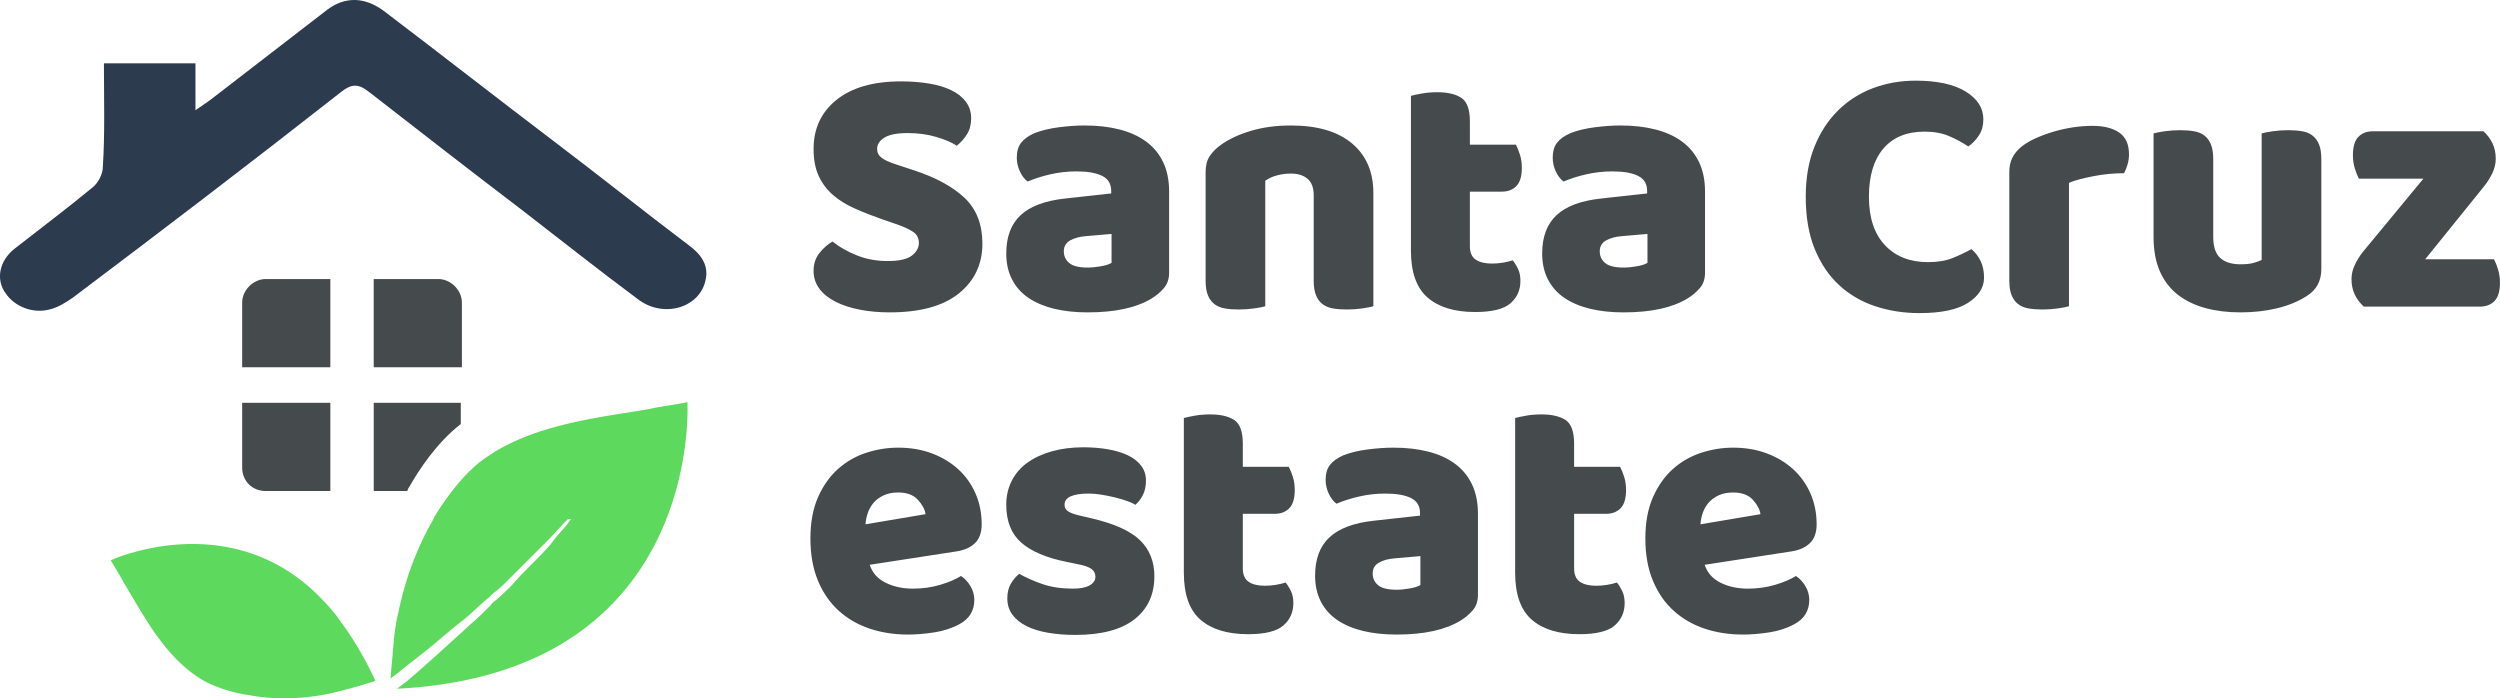
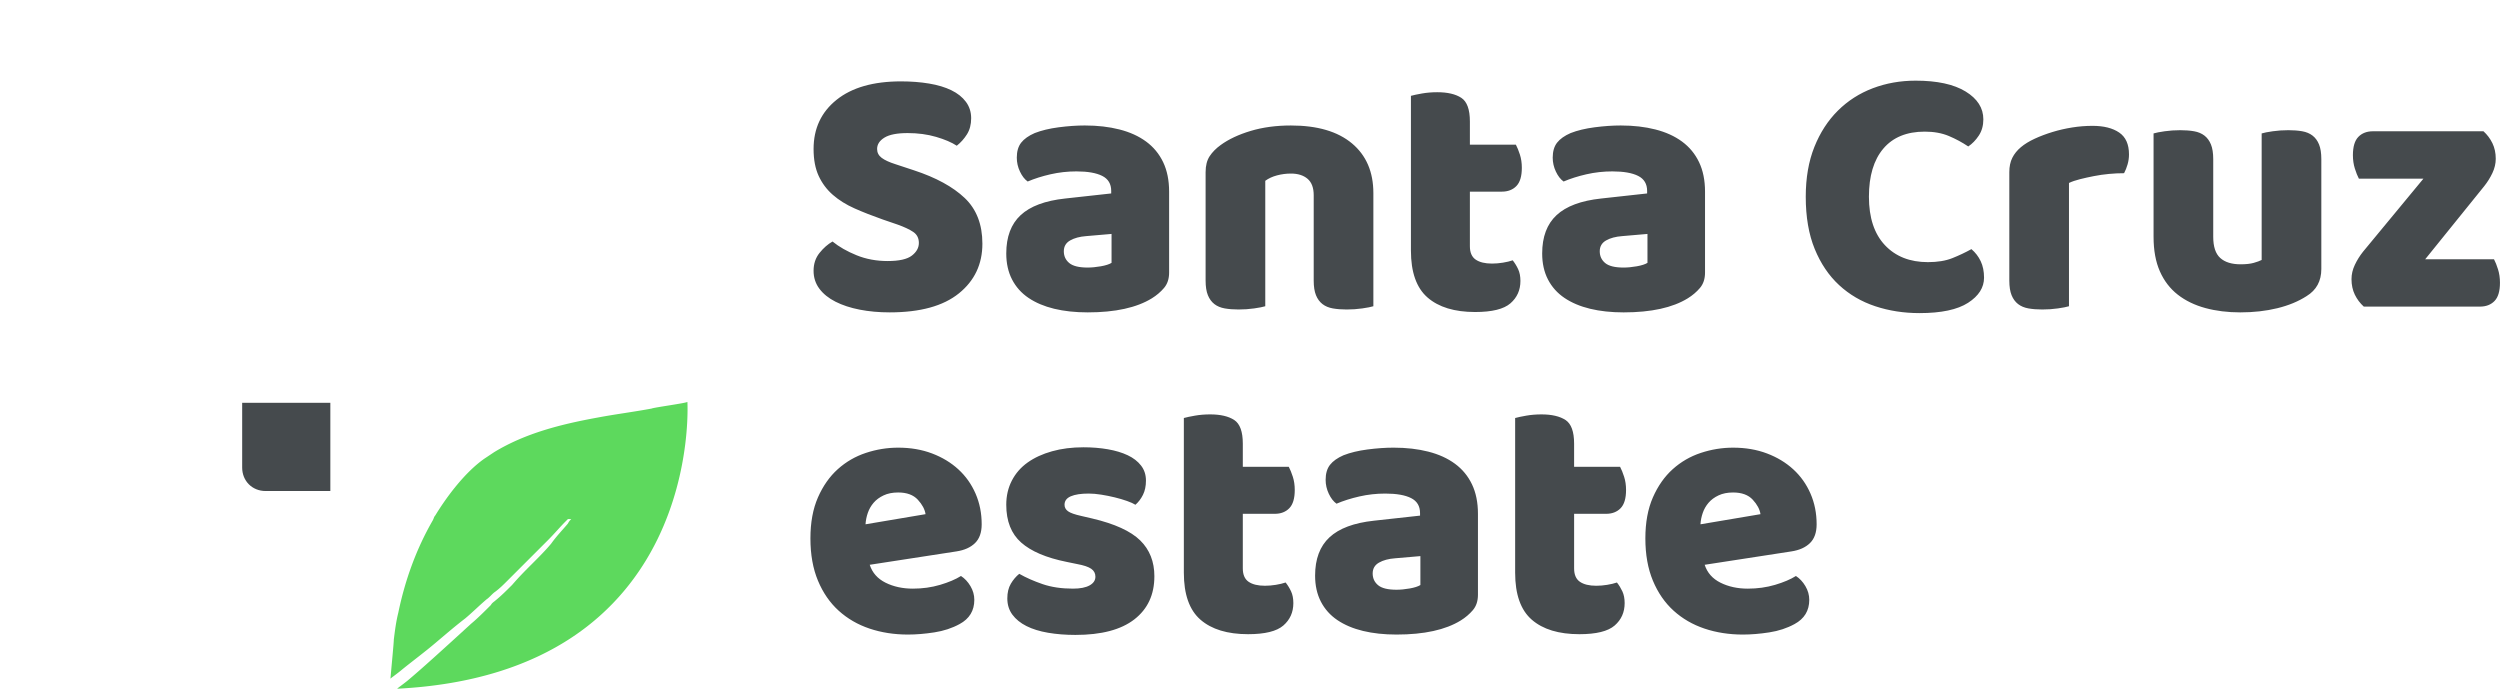
<svg xmlns="http://www.w3.org/2000/svg" class="fl-svgdocument" overflow="hidden" style="overflow:visible" viewBox="49.02 191.8 455.04 127.11">
  <g data-uid="o_f9ihbgf04_6">
-     <path fill="#2d3b4f" d="M67.935 203.332h16.661v8.533c1.22-.813 2.032-1.422 2.641-1.829l21.334-16.457c3.251-2.438 6.908-2.438 10.566.406 10.159 7.721 20.318 15.645 30.476 23.366 8.33 6.298 16.458 12.8 24.788 19.099 2.235 1.625 3.658 3.657 3.048 6.298-1.016 5.08-7.72 7.112-12.394 3.454-7.111-5.282-14.02-10.768-21.13-16.254-9.347-7.111-18.49-14.223-27.633-21.334-2.032-1.625-3.25-1.625-5.283 0C94.96 221.211 78.704 233.605 62.246 246c-1.219.813-2.438 1.626-3.86 2.032-3.251 1.016-6.705-.406-8.33-2.844-1.83-2.439-1.22-5.893 1.625-8.128 4.673-3.657 9.55-7.314 14.222-11.175 1.016-.812 1.83-2.438 1.83-3.657.405-6.095.202-12.394.202-18.895z" data-uid="o_f9ihbgf04_7" />
-     <path fill="#454a4d" d="M97.364 242.593h11.785v16.051H93.098V246.86c0-2.235 2.032-4.267 4.266-4.267z" data-uid="o_f9ihbgf04_8" />
    <path fill="#454a4d" d="M93.098 265.122h16.05v16.052H97.365c-2.438 0-4.266-1.829-4.266-4.267v-11.785z" data-uid="o_f9ihbgf04_9" />
-     <path fill="#454a4d" d="M133.093 246.86v11.784h-16.05v-16.051h11.784c2.235 0 4.266 2.032 4.266 4.267z" data-uid="o_f9ihbgf04_10" />
-     <path fill="#454a4d" d="M132.892 265.122v3.86c-4.47 3.455-7.72 8.534-9.346 11.379-.203.203-.203.406-.407.813h-6.095v-16.052h15.848z" data-uid="o_f9ihbgf04_11" />
    <path fill="#5dd95d" d="M174.136 264.943c0 .203-6.095 1.016-6.502 1.219-3.25.61-6.502 1.016-9.752 1.625-6.705 1.22-13.207 2.845-18.896 6.299l-1.829 1.219c-3.454 2.438-6.705 6.705-8.94 10.362-.203.203-.203.406-.406.813-3.048 5.282-5.08 10.971-6.299 16.864-.406 1.625-.61 3.25-.812 4.876 0 .61-.407 4.673-.61 7.111.203-.203.813-.61 1.829-1.422 1.219-1.016 2.844-2.235 4.876-3.86 2.032-1.626 4.267-3.658 6.908-5.69 1.22-1.015 2.438-2.234 3.86-3.454.61-.406 1.016-1.015 1.626-1.422.813-.61 1.422-1.219 2.235-2.032l3.657-3.657 3.657-3.657c1.22-1.22 2.235-2.438 3.251-3.454l.407-.406h.61c-.204.203-.407.406-.61.812-1.016 1.22-2.032 2.235-3.048 3.658-1.016 1.219-2.235 2.438-3.454 3.657-1.22 1.219-2.438 2.438-3.657 3.86-1.016 1.016-2.032 2.032-3.048 2.845-.203.203-.61.406-.813.812-1.219 1.22-2.438 2.439-3.657 3.454a999.035 999.035 0 0 1-6.705 6.096c-2.032 1.828-3.657 3.25-4.876 4.267-1.016.812-1.626 1.219-1.829 1.422 55.875-2.845 52.827-52.217 52.827-52.217z" data-uid="o_f9ihbgf04_12" />
-     <path fill="#5dd95d" d="M110.96 304.844c-1.292-1.923-2.814-3.455-4.336-4.987-16.41-15.813-37.459-6.082-37.459-6.082s2.191 3.616 2.366 4.035c3.83 6.378 7.417 13.35 13.85 17.467 2.536 1.603 6.128 2.668 9.154 3.084 5.43.99 11.365.59 16.762-.865.622-.16 6.02-1.616 6.034-1.819-1.946-4.21-4.138-7.825-6.372-10.833z" data-uid="o_f9ihbgf04_13" />
  </g>
  <path fill="#454a4d" d="m212.373 232.668-2.683-.92q-2.811-.988-5.11-2.008-2.3-1.02-3.961-2.467t-2.587-3.455q-.927-2.007-.927-4.902 0-5.593 4.184-8.949t11.723-3.355q2.746 0 5.11.394t4.057 1.218q1.692.822 2.65 2.105.959 1.283.959 2.994 0 1.711-.767 2.928t-1.852 2.073q-1.406-.921-3.77-1.612-2.363-.691-5.174-.691-2.874 0-4.216.823-1.341.822-1.341 2.072 0 .987.83 1.612.83.625 2.492 1.152l3.385 1.118q6.005 1.974 9.231 5.034 3.226 3.06 3.226 8.324 0 5.593-4.28 9.047t-12.585 3.455q-2.938 0-5.461-.494-2.524-.493-4.408-1.447-1.885-.954-2.939-2.37-1.054-1.414-1.054-3.256 0-1.908 1.086-3.257 1.086-1.35 2.364-2.073 1.788 1.448 4.376 2.5 2.587 1.053 5.653 1.053 3.13 0 4.408-.987t1.278-2.303q0-1.316-1.023-2.007-1.022-.69-2.874-1.349Zm34.623 7.83q1.086 0 2.396-.23t1.948-.625v-5.264l-4.6.395q-1.788.132-2.938.79-1.15.658-1.15 1.974t.99 2.138q.99.823 3.354.823Zm-.51-25.859q3.449 0 6.292.724 2.842.724 4.854 2.204 2.013 1.48 3.099 3.75 1.086 2.271 1.086 5.364v14.739q0 1.71-.927 2.796t-2.203 1.876q-4.153 2.566-11.69 2.566-3.386 0-6.101-.658t-4.664-1.974-3.002-3.356q-1.054-2.04-1.054-4.738 0-4.54 2.619-6.974 2.62-2.435 8.113-3.027l8.368-.921v-.461q0-1.908-1.629-2.73-1.629-.823-4.695-.823-2.427 0-4.727.526-2.3.527-4.152 1.316-.83-.592-1.406-1.81-.575-1.217-.575-2.533 0-1.71.799-2.73.798-1.02 2.46-1.744 1.852-.724 4.375-1.053 2.523-.329 4.76-.329Zm41.65 28.228V227.34q0-2.04-1.118-2.994-1.118-.954-3.035-.954-1.277 0-2.523.329-1.246.329-2.14.987v22.832q-.639.198-2.012.395t-2.843.197q-1.405 0-2.523-.197t-1.885-.79q-.766-.592-1.181-1.612-.416-1.02-.416-2.665v-19.74q0-1.776.735-2.895.735-1.118 2.012-2.04 2.172-1.579 5.462-2.566t7.314-.987q7.219 0 11.116 3.257 3.896 3.257 3.896 9.048v20.595q-.638.198-2.012.395t-2.843.197q-1.405 0-2.523-.197t-1.884-.79q-.767-.592-1.182-1.612-.415-1.02-.415-2.665Zm28.427-16.186v9.935q0 1.711 1.054 2.435t2.97.724q.958 0 1.98-.165t1.79-.427q.574.723.99 1.612t.415 2.138q0 2.5-1.821 4.08-1.82 1.579-6.42 1.579-5.622 0-8.656-2.632t-3.034-8.554v-28.162q.702-.198 2.012-.428 1.31-.23 2.779-.23 2.81 0 4.376 1.02 1.565 1.02 1.565 4.31v4.21h8.368q.383.724.735 1.81.351 1.086.351 2.402 0 2.303-.99 3.323t-2.651 1.02h-5.813Zm27.98 13.818q1.086 0 2.395-.23t1.948-.626v-5.264l-4.599.395q-1.789.132-2.938.79-1.15.658-1.15 1.974t.99 2.138q.99.823 3.354.823Zm-.511-25.86q3.45 0 6.292.724 2.843.724 4.855 2.204 2.012 1.48 3.098 3.75 1.086 2.271 1.086 5.364v14.739q0 1.71-.926 2.796t-2.204 1.876q-4.152 2.566-11.69 2.566-3.386 0-6.101-.658t-4.663-1.974-3.003-3.356q-1.054-2.04-1.054-4.738 0-4.54 2.62-6.974 2.618-2.435 8.112-3.027l8.369-.921v-.461q0-1.908-1.63-2.73-1.628-.823-4.695-.823-2.427 0-4.727.526-2.3.527-4.152 1.316-.83-.592-1.405-1.81-.575-1.217-.575-2.533 0-1.71.798-2.73.799-1.02 2.46-1.744 1.852-.724 4.375-1.053 2.524-.329 4.76-.329Zm55.32 1.119q-4.918 0-7.537 3.092-2.62 3.093-2.62 8.752 0 5.724 2.907 8.817t7.825 3.093q2.62 0 4.44-.724 1.82-.724 3.482-1.645 1.086.921 1.693 2.204.606 1.283.606 2.994 0 2.698-2.906 4.573-2.907 1.875-8.848 1.875-4.28 0-8.049-1.25-3.769-1.25-6.58-3.85-2.81-2.598-4.44-6.58t-1.628-9.507q0-5.133 1.565-9.048t4.28-6.613q2.715-2.697 6.356-4.08 3.641-1.381 7.794-1.381 5.877 0 9.103 1.974t3.226 5.067q0 1.71-.83 2.96t-1.917 1.975q-1.661-1.119-3.546-1.909-1.884-.79-4.376-.79Zm26.256 9.343v22.438q-.64.198-2.013.395t-2.842.197q-1.406 0-2.524-.197t-1.884-.79q-.767-.592-1.182-1.612-.415-1.02-.415-2.665v-19.74q0-1.513.543-2.599.543-1.085 1.565-1.94 1.022-.856 2.523-1.547t3.226-1.217q1.725-.527 3.578-.823 1.852-.296 3.705-.296 3.066 0 4.855 1.217t1.788 3.981q0 .921-.255 1.81t-.64 1.612q-1.34 0-2.746.131-1.405.132-2.747.395-1.341.263-2.523.56-1.182.296-2.012.69Zm15.395 9.805v-18.82q.639-.197 2.012-.394t2.843-.197q1.405 0 2.523.197t1.885.79q.766.592 1.181 1.612.416 1.02.416 2.665v14.147q0 2.697 1.277 3.849t3.705 1.151q1.47 0 2.396-.263.926-.263 1.437-.526v-23.03q.64-.198 2.012-.395t2.843-.197q1.406 0 2.524.197t1.884.79q.767.592 1.182 1.612.415 1.02.415 2.665v20.003q0 3.29-2.683 4.935-2.236 1.447-5.334 2.204t-6.74.757q-3.45 0-6.356-.79-2.906-.79-5.014-2.434t-3.258-4.245q-1.15-2.599-1.15-6.283Zm59.41 12.699h-21.145q-1.022-.921-1.63-2.171-.606-1.25-.606-2.83 0-1.316.607-2.599.607-1.283 1.5-2.402l10.988-13.291h-11.754q-.383-.724-.734-1.843-.352-1.118-.352-2.434 0-2.303.99-3.323t2.652-1.02h20.122q1.022.921 1.629 2.171.607 1.25.607 2.83 0 1.316-.607 2.599-.607 1.283-1.501 2.402l-10.732 13.291h12.52q.384.724.735 1.843.351 1.118.351 2.434 0 2.303-.99 3.323t-2.65 1.02Z" data-uid="o_f9ihbgf04_14" font-family="Baloo Bhai" font-size="100" letter-spacing="0" />
  <path fill="#454a4d" d="M214.29 307.299q-3.77 0-6.996-1.086-3.226-1.086-5.621-3.257-2.396-2.171-3.77-5.461-1.373-3.29-1.373-7.699 0-4.343 1.374-7.468t3.609-5.133q2.236-2.007 5.11-2.96 2.875-.955 5.878-.955 3.385 0 6.164 1.053t4.791 2.895q2.012 1.843 3.13 4.409 1.118 2.566 1.118 5.593 0 2.237-1.214 3.421-1.213 1.185-3.385 1.514l-15.779 2.434q.703 2.172 2.875 3.258 2.172 1.085 4.983 1.085 2.619 0 4.95-.69 2.332-.692 3.801-1.613 1.022.658 1.725 1.843.703 1.184.703 2.5 0 2.961-2.683 4.409-2.044 1.118-4.6 1.513-2.555.395-4.79.395Zm-1.79-25.86q-1.533 0-2.65.527-1.118.526-1.821 1.349-.703.822-1.054 1.842-.351 1.02-.415 2.073l10.923-1.843q-.191-1.316-1.405-2.632t-3.577-1.316Zm46.634 15.266q0 5-3.642 7.83-3.64 2.83-10.732 2.83-2.683 0-4.982-.395-2.3-.395-3.929-1.218-1.629-.822-2.555-2.072-.926-1.25-.926-2.961 0-1.58.638-2.665t1.534-1.81q1.852 1.053 4.248 1.876 2.395.822 5.525.822 1.98 0 3.035-.592t1.054-1.58q0-.92-.767-1.447-.766-.526-2.555-.855l-1.917-.395q-5.557-1.119-8.272-3.52-2.715-2.402-2.715-6.876 0-2.435 1.022-4.409t2.875-3.29q1.852-1.316 4.44-2.04 2.587-.724 5.717-.724 2.363 0 4.44.362t3.609 1.086q1.533.724 2.427 1.875t.895 2.731q0 1.513-.543 2.6-.543 1.085-1.374 1.809-.51-.33-1.533-.691-1.022-.362-2.236-.658-1.214-.296-2.46-.494-1.245-.197-2.267-.197-2.108 0-3.258.493-1.15.494-1.15 1.547 0 .723.639 1.184t2.427.855l1.98.461q6.133 1.448 8.72 3.98 2.588 2.534 2.588 6.548Zm16.098-11.383v9.935q0 1.711 1.054 2.435t2.97.724q.958 0 1.98-.165t1.79-.427q.574.723.99 1.612t.415 2.138q0 2.5-1.821 4.08-1.82 1.579-6.42 1.579-5.622 0-8.656-2.632t-3.034-8.554v-28.162q.702-.198 2.012-.428 1.31-.23 2.779-.23 2.81 0 4.376 1.02 1.565 1.02 1.565 4.31v4.21h8.368q.383.724.735 1.81.351 1.086.351 2.402 0 2.303-.99 3.323t-2.651 1.02h-5.813Zm27.98 13.818q1.086 0 2.395-.23t1.948-.626v-5.264l-4.599.395q-1.789.132-2.938.79-1.15.658-1.15 1.974t.99 2.138q.99.823 3.354.823Zm-.511-25.86q3.45 0 6.292.724 2.843.724 4.855 2.204 2.012 1.48 3.098 3.75 1.086 2.271 1.086 5.364v14.739q0 1.71-.926 2.796t-2.204 1.876q-4.152 2.566-11.69 2.566-3.386 0-6.101-.658t-4.663-1.974-3.003-3.356q-1.054-2.04-1.054-4.738 0-4.54 2.62-6.974 2.618-2.435 8.112-3.027l8.369-.921v-.461q0-1.908-1.63-2.73-1.628-.823-4.695-.823-2.427 0-4.727.526-2.3.527-4.152 1.316-.83-.592-1.405-1.81-.575-1.217-.575-2.533 0-1.71.798-2.73.799-1.02 2.46-1.744 1.852-.724 4.375-1.053 2.524-.329 4.76-.329Zm32.834 12.042v9.935q0 1.711 1.054 2.435t2.97.724q.96 0 1.981-.165t1.789-.427q.575.723.99 1.612t.415 2.138q0 2.5-1.82 4.08-1.821 1.579-6.42 1.579-5.622 0-8.656-2.632t-3.035-8.554v-28.162q.703-.198 2.013-.428 1.31-.23 2.778-.23 2.811 0 4.376 1.02 1.565 1.02 1.565 4.31v4.21h8.369q.383.724.734 1.81.352 1.086.352 2.402 0 2.303-.99 3.323t-2.651 1.02h-5.814Zm30.727 21.977q-3.769 0-6.995-1.086t-5.621-3.257q-2.396-2.171-3.77-5.461-1.373-3.29-1.373-7.699 0-4.343 1.374-7.468t3.609-5.133q2.236-2.007 5.11-2.96 2.875-.955 5.877-.955 3.386 0 6.165 1.053t4.791 2.895q2.012 1.843 3.13 4.409 1.118 2.566 1.118 5.593 0 2.237-1.214 3.421-1.213 1.185-3.385 1.514l-15.779 2.434q.703 2.172 2.875 3.257 2.172 1.086 4.982 1.086 2.62 0 4.951-.69 2.332-.692 3.801-1.613 1.022.658 1.725 1.843.703 1.184.703 2.5 0 2.961-2.683 4.409-2.045 1.118-4.6 1.513-2.555.395-4.79.395Zm-1.789-25.86q-1.533 0-2.65.527-1.119.526-1.821 1.349-.703.822-1.054 1.842-.352 1.02-.415 2.073l10.923-1.843q-.191-1.316-1.405-2.632t-3.578-1.316Z" data-uid="o_f9ihbgf04_15" font-family="Baloo Bhai" font-size="100" letter-spacing="0" />
</svg>